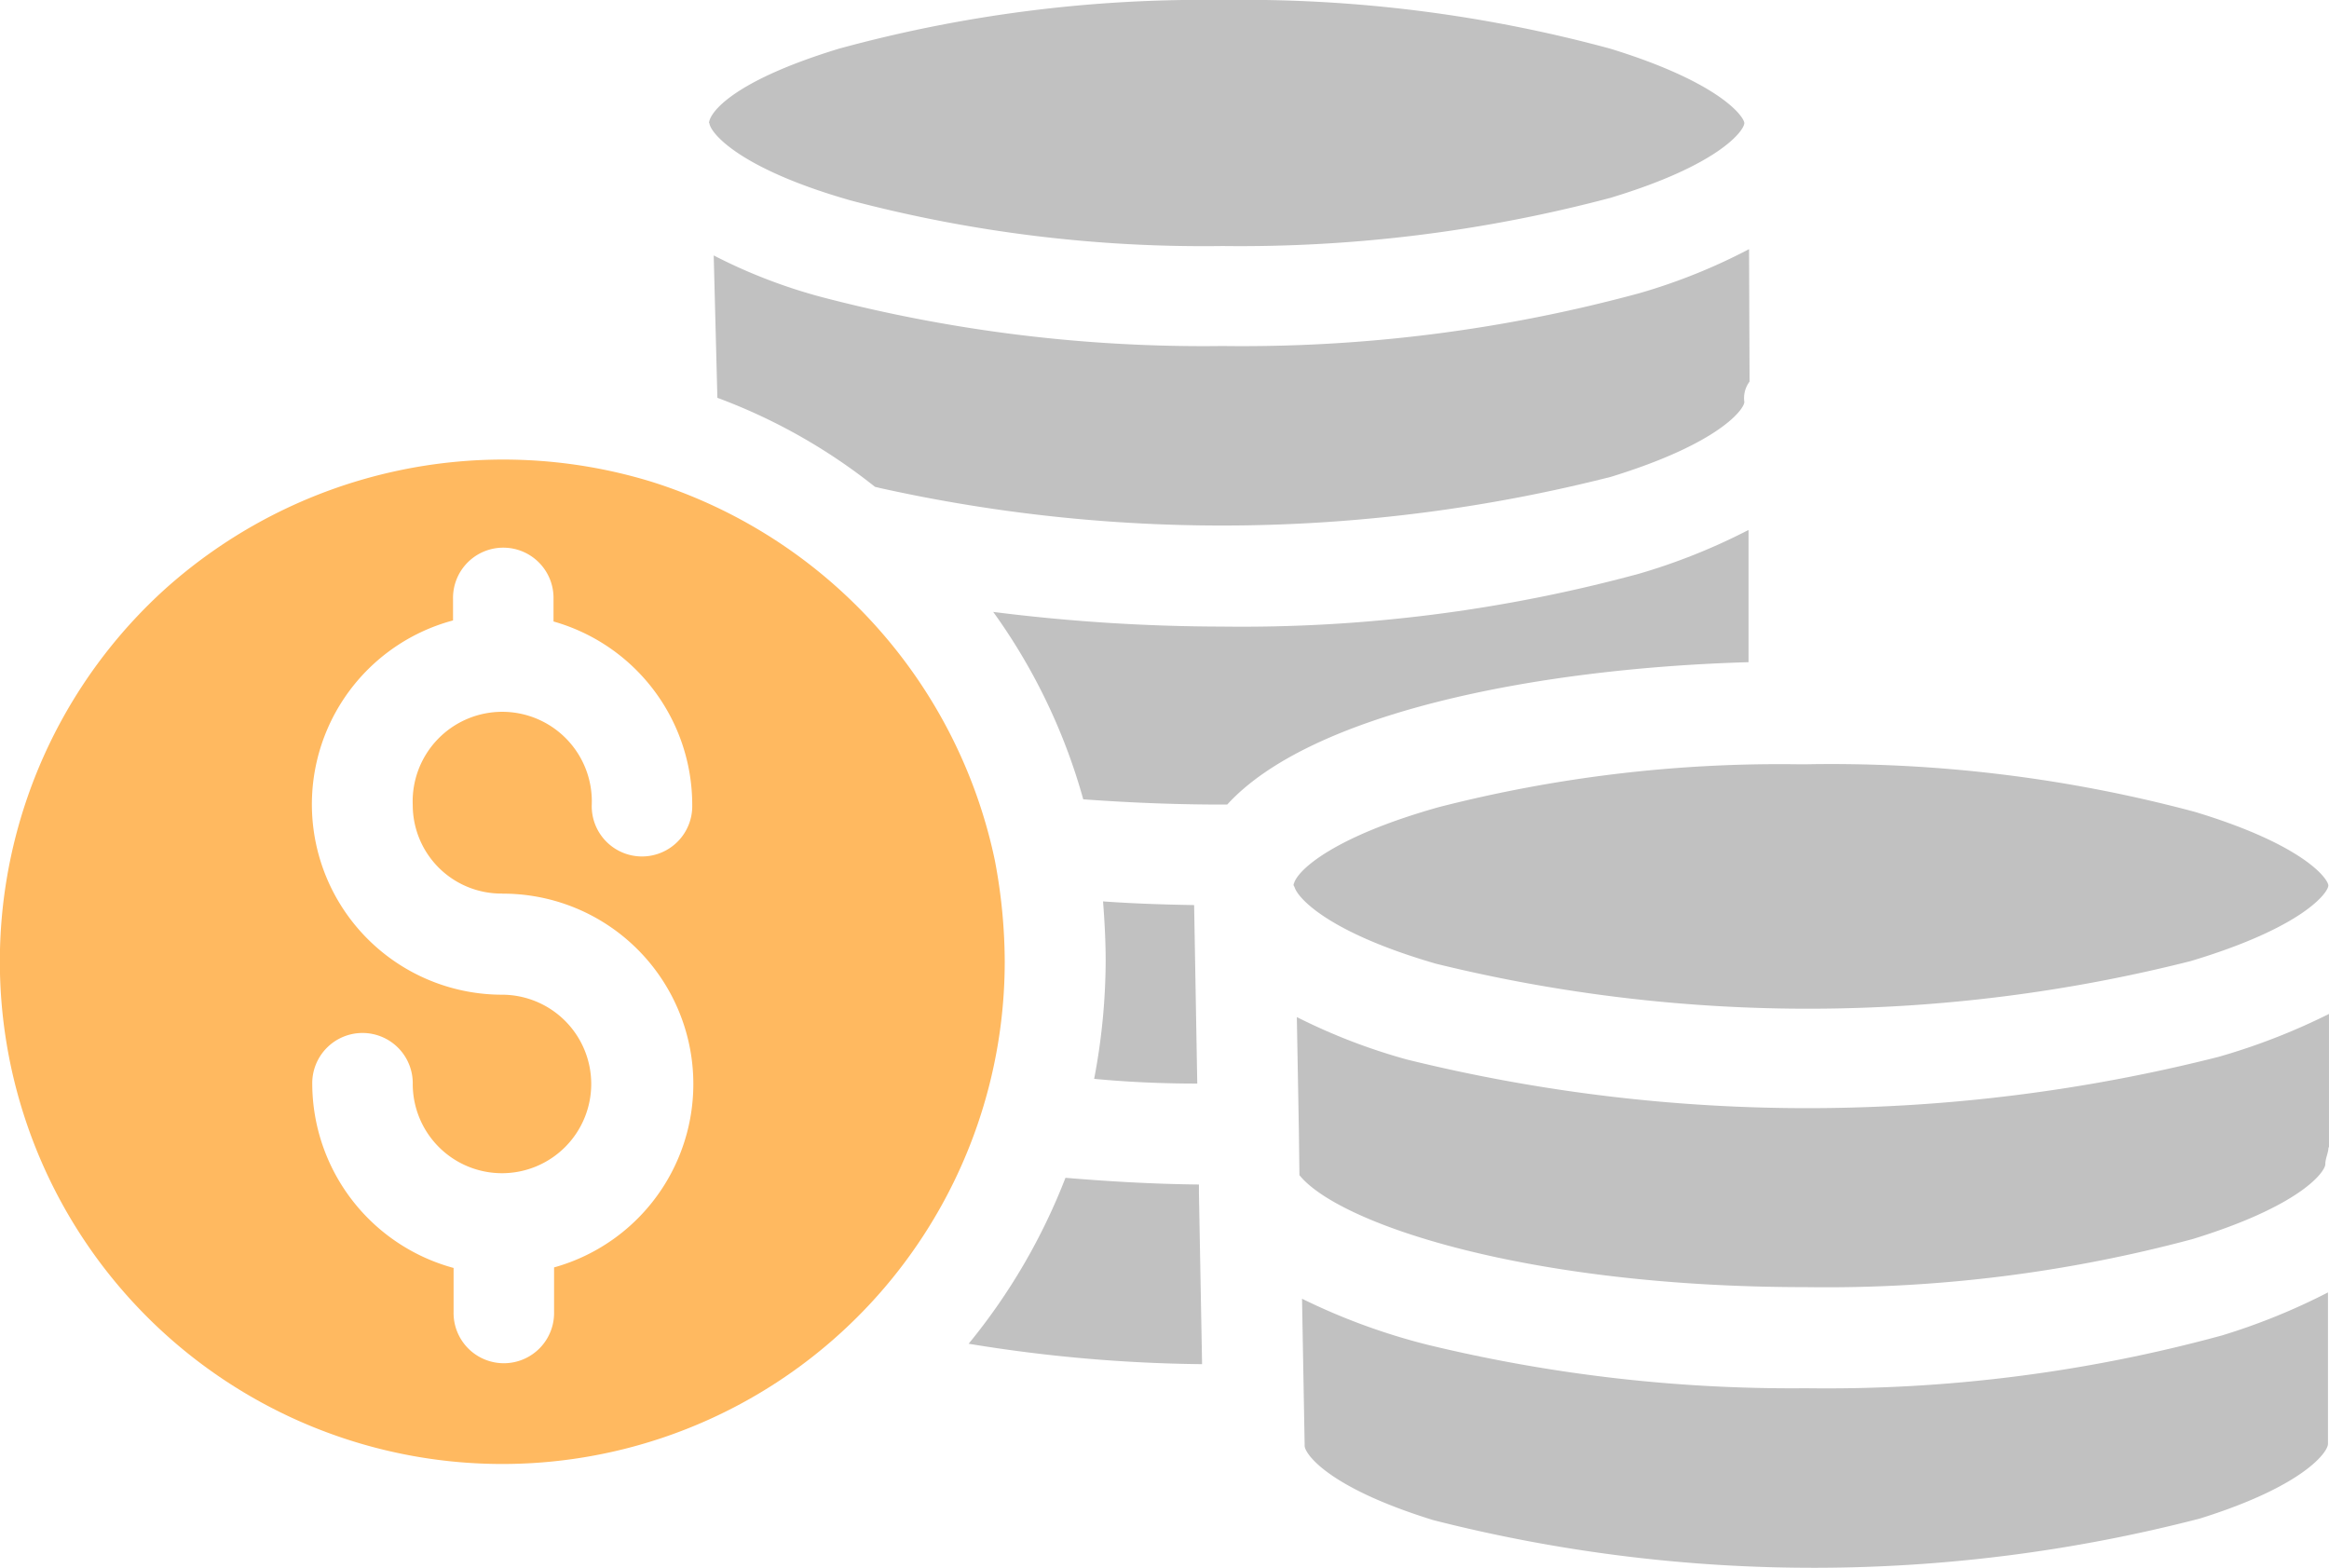
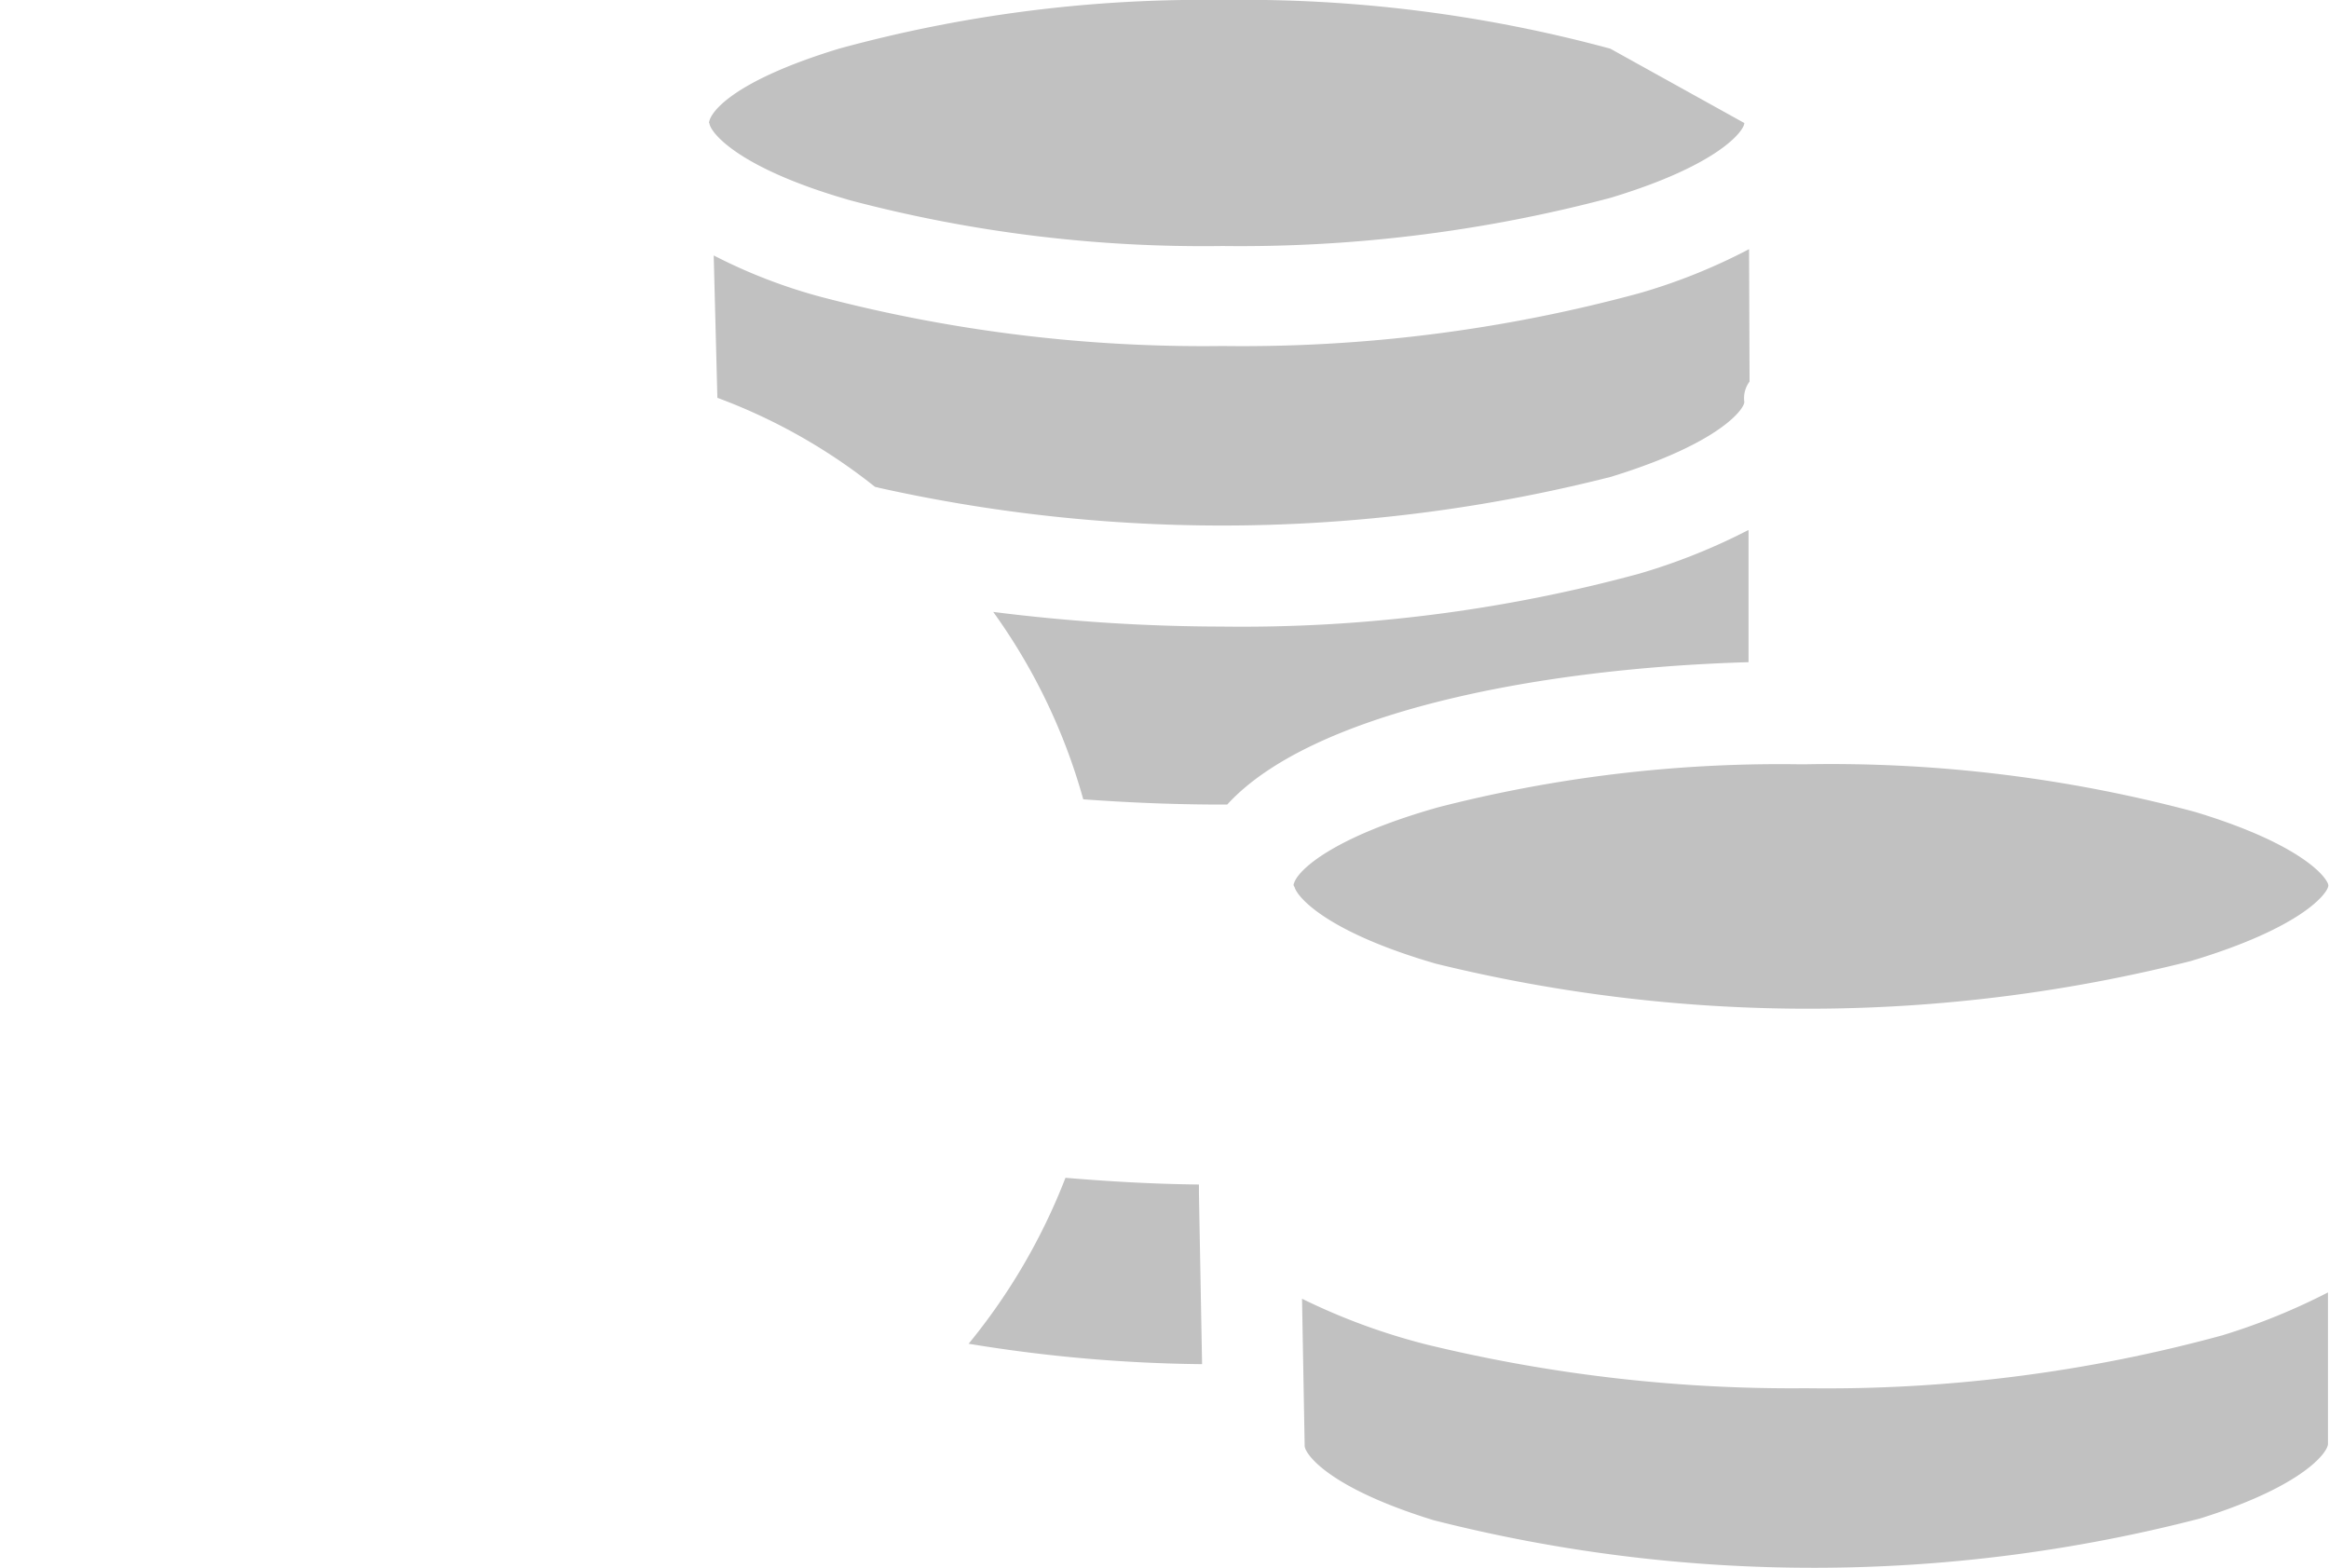
<svg xmlns="http://www.w3.org/2000/svg" width="103.996" height="70" viewBox="0 0 103.996 70">
  <defs>
    <style>.a{fill:#c1c1c1;}.b{fill:#ffb960;}</style>
  </defs>
  <g transform="translate(-7.944 -80.6)">
    <g transform="translate(51.196 133.188)">
      <path class="a" d="M203.284,306.3v-.4c-2.08-.023-4.043-.14-5.96-.3A27.121,27.121,0,0,1,193,313.009a67.735,67.735,0,0,0,10.424.912Z" transform="translate(-193 -305.6)" />
    </g>
    <g transform="translate(7.944 101.121)">
      <g transform="translate(0 0)">
-         <path class="b" d="M52.364,186.28a22.591,22.591,0,0,0-15.356-16.9,22.617,22.617,0,0,0-21.736,4.838,22.435,22.435,0,1,0,37.536,16.594A24.441,24.441,0,0,0,52.364,186.28Zm-21.993,1.5a8.5,8.5,0,0,1,2.314,16.688v1.987a2.244,2.244,0,1,1-4.487,0v-1.963a8.549,8.549,0,0,1-6.311-8.2,2.244,2.244,0,1,1,4.487,0,3.985,3.985,0,1,0,3.973-4,8.5,8.5,0,0,1-2.174-16.711v-.958a2.244,2.244,0,1,1,4.487,0v1.005a8.513,8.513,0,0,1,6.194,8.2,2.244,2.244,0,1,1-4.487,0,4,4,0,1,0-7.993,0A3.955,3.955,0,0,0,30.371,187.776Z" transform="translate(-7.944 -168.4)" />
-       </g>
+         </g>
    </g>
    <g transform="translate(56.805 120.847)">
-       <path class="a" d="M221.6,260.934l-.14-7.97c-1.4-.023-2.758-.07-4.067-.164.07.912.117,1.776.117,2.664a28.44,28.44,0,0,1-.514,5.259C218.472,260.863,220.015,260.934,221.6,260.934Z" transform="translate(-217 -252.8)" />
-     </g>
+       </g>
    <g transform="translate(39.813 91.725)">
      <path class="a" d="M190.53,128.2a26.025,26.025,0,0,1-4.885,1.963,67.609,67.609,0,0,1-18.628,2.361,67.263,67.263,0,0,1-17.856-2.174,24.021,24.021,0,0,1-4.861-1.87l.164,6.357a25.518,25.518,0,0,1,7.035,3.973c.07.023.117.023.187.047a70.464,70.464,0,0,0,32.674-.491c4.885-1.5,5.96-3.038,5.96-3.342a1.229,1.229,0,0,1,.234-.912l-.023-5.913Z" transform="translate(-144.3 -128.2)" />
    </g>
    <g transform="translate(39.603 80.6)">
      <g transform="translate(0 0)">
-         <path class="a" d="M183.647,82.774A62.563,62.563,0,0,0,166.3,80.6,61.555,61.555,0,0,0,149.2,82.774c-4.745,1.449-5.773,2.851-5.8,3.319,0,0,.023,0,.023.047.117.491,1.472,2.033,6.311,3.412a61.706,61.706,0,0,0,16.594,2.033,64.518,64.518,0,0,0,17.319-2.15c4.885-1.472,5.983-3.015,5.983-3.342C189.607,85.789,188.509,84.269,183.647,82.774Z" transform="translate(-143.4 -80.6)" />
+         <path class="a" d="M183.647,82.774A62.563,62.563,0,0,0,166.3,80.6,61.555,61.555,0,0,0,149.2,82.774c-4.745,1.449-5.773,2.851-5.8,3.319,0,0,.023,0,.023.047.117.491,1.472,2.033,6.311,3.412a61.706,61.706,0,0,0,16.594,2.033,64.518,64.518,0,0,0,17.319-2.15c4.885-1.472,5.983-3.015,5.983-3.342Z" transform="translate(-143.4 -80.6)" />
      </g>
    </g>
    <g transform="translate(66.084 138.306)">
      <g transform="translate(0 0)">
        <path class="a" d="M302.51,334.255V327.5a28.538,28.538,0,0,1-4.721,1.917,67.013,67.013,0,0,1-18.581,2.361,69.121,69.121,0,0,1-16.9-1.94,28.318,28.318,0,0,1-5.609-2.057l.117,6.521v.047c0,.327.982,1.846,5.75,3.319a68.778,68.778,0,0,0,34.217-.07c4.721-1.473,5.75-3.015,5.726-3.342Z" transform="translate(-256.7 -327.5)" />
      </g>
    </g>
    <g transform="translate(52.294 104.276)">
      <path class="a" d="M231.4,181.9a27.392,27.392,0,0,1-4.861,1.94A67.664,67.664,0,0,1,207.89,186.2a82.279,82.279,0,0,1-10.19-.654,26.382,26.382,0,0,1,4.02,8.367c1.94.14,4.02.234,6.194.234h.234c3.693-4.043,13.626-6.077,23.279-6.357V181.9Z" transform="translate(-197.7 -181.9)" />
    </g>
    <g transform="translate(65.85 125.872)">
-       <path class="a" d="M296.859,276.216a74.721,74.721,0,0,1-36.25.117,26.622,26.622,0,0,1-4.908-1.893l.093,5.165.023,1.893c1.753,2.174,10.144,5,22.624,5a63.11,63.11,0,0,0,17.272-2.15c4.861-1.5,5.913-3.015,5.913-3.342,0-.257.14-.514.14-.748h.023V274.3A28.722,28.722,0,0,1,296.859,276.216Z" transform="translate(-255.7 -274.3)" />
-     </g>
+       </g>
    <g transform="translate(65.71 114.724)">
      <path class="a" d="M295.347,228.727A62.811,62.811,0,0,0,278,226.6h-.374a61.323,61.323,0,0,0-16.057,1.917c-4.651,1.309-6.264,2.781-6.451,3.389a.177.177,0,0,0-.023.094l.047.093c.14.467,1.472,2.01,6.311,3.412a69.692,69.692,0,0,0,33.7-.117c5-1.5,6.124-3.038,6.147-3.366V232C301.26,231.672,300.138,230.176,295.347,228.727Z" transform="translate(-255.1 -226.6)" />
    </g>
  </g>
</svg>